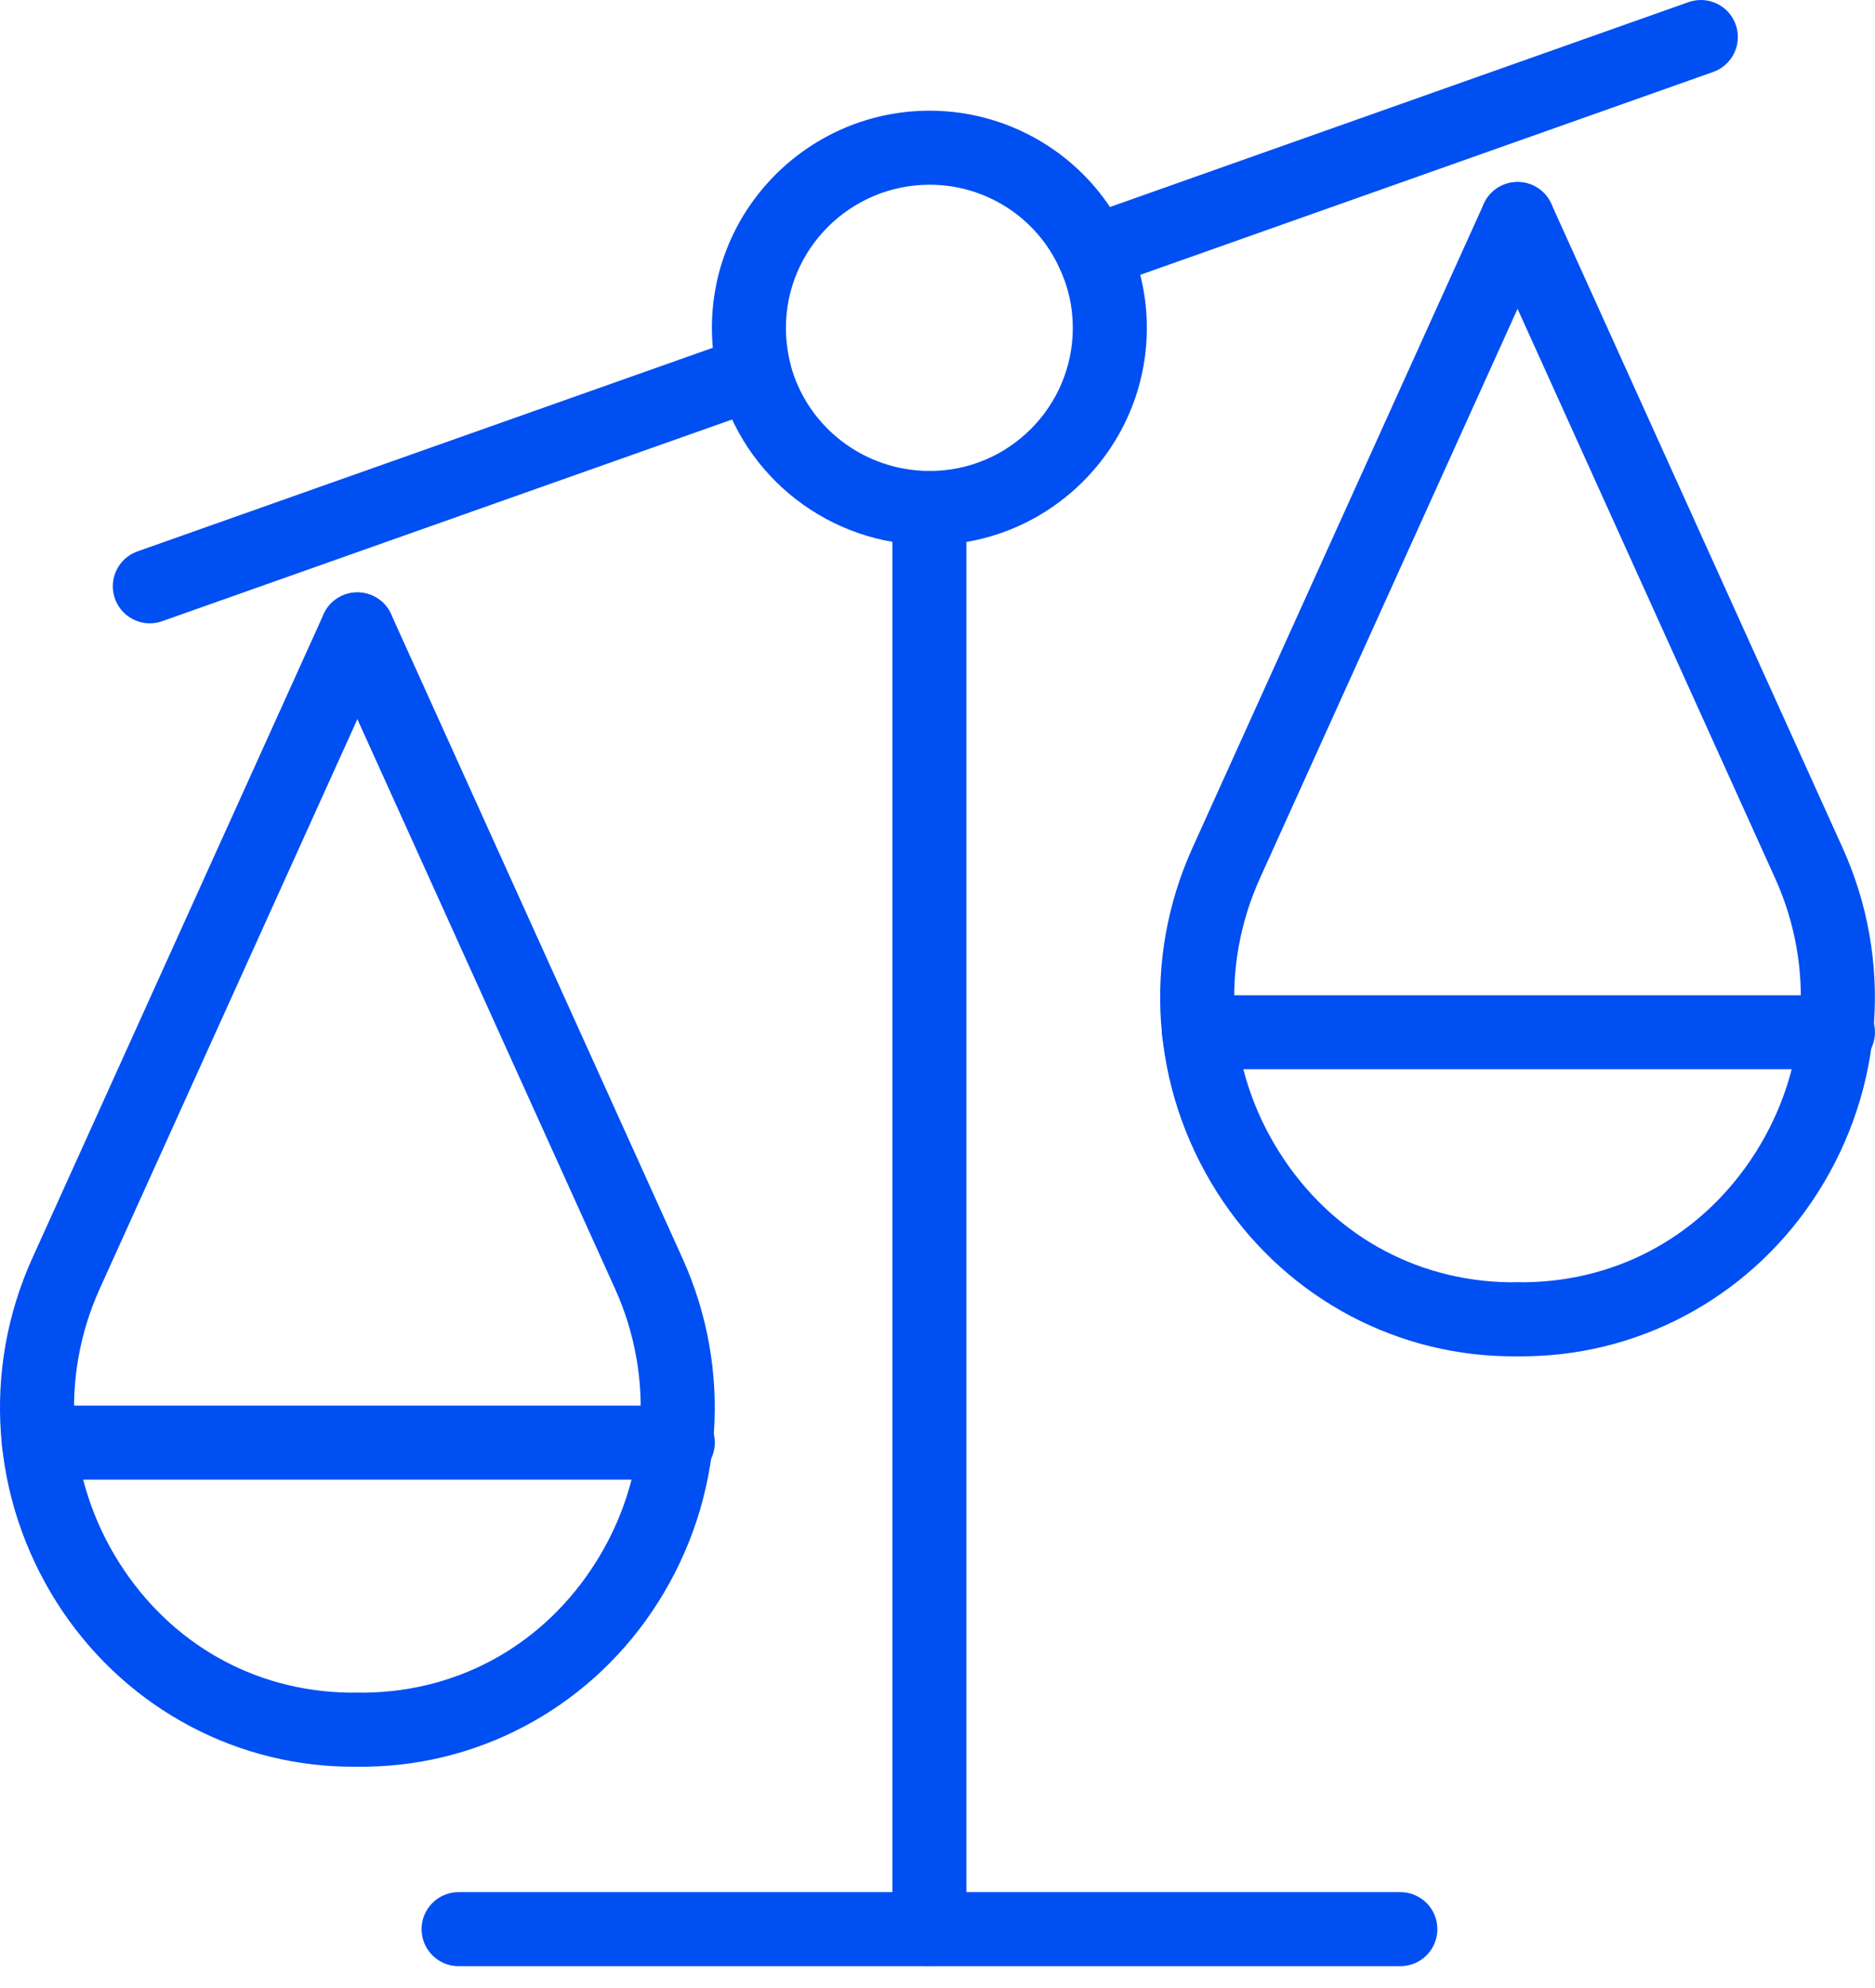
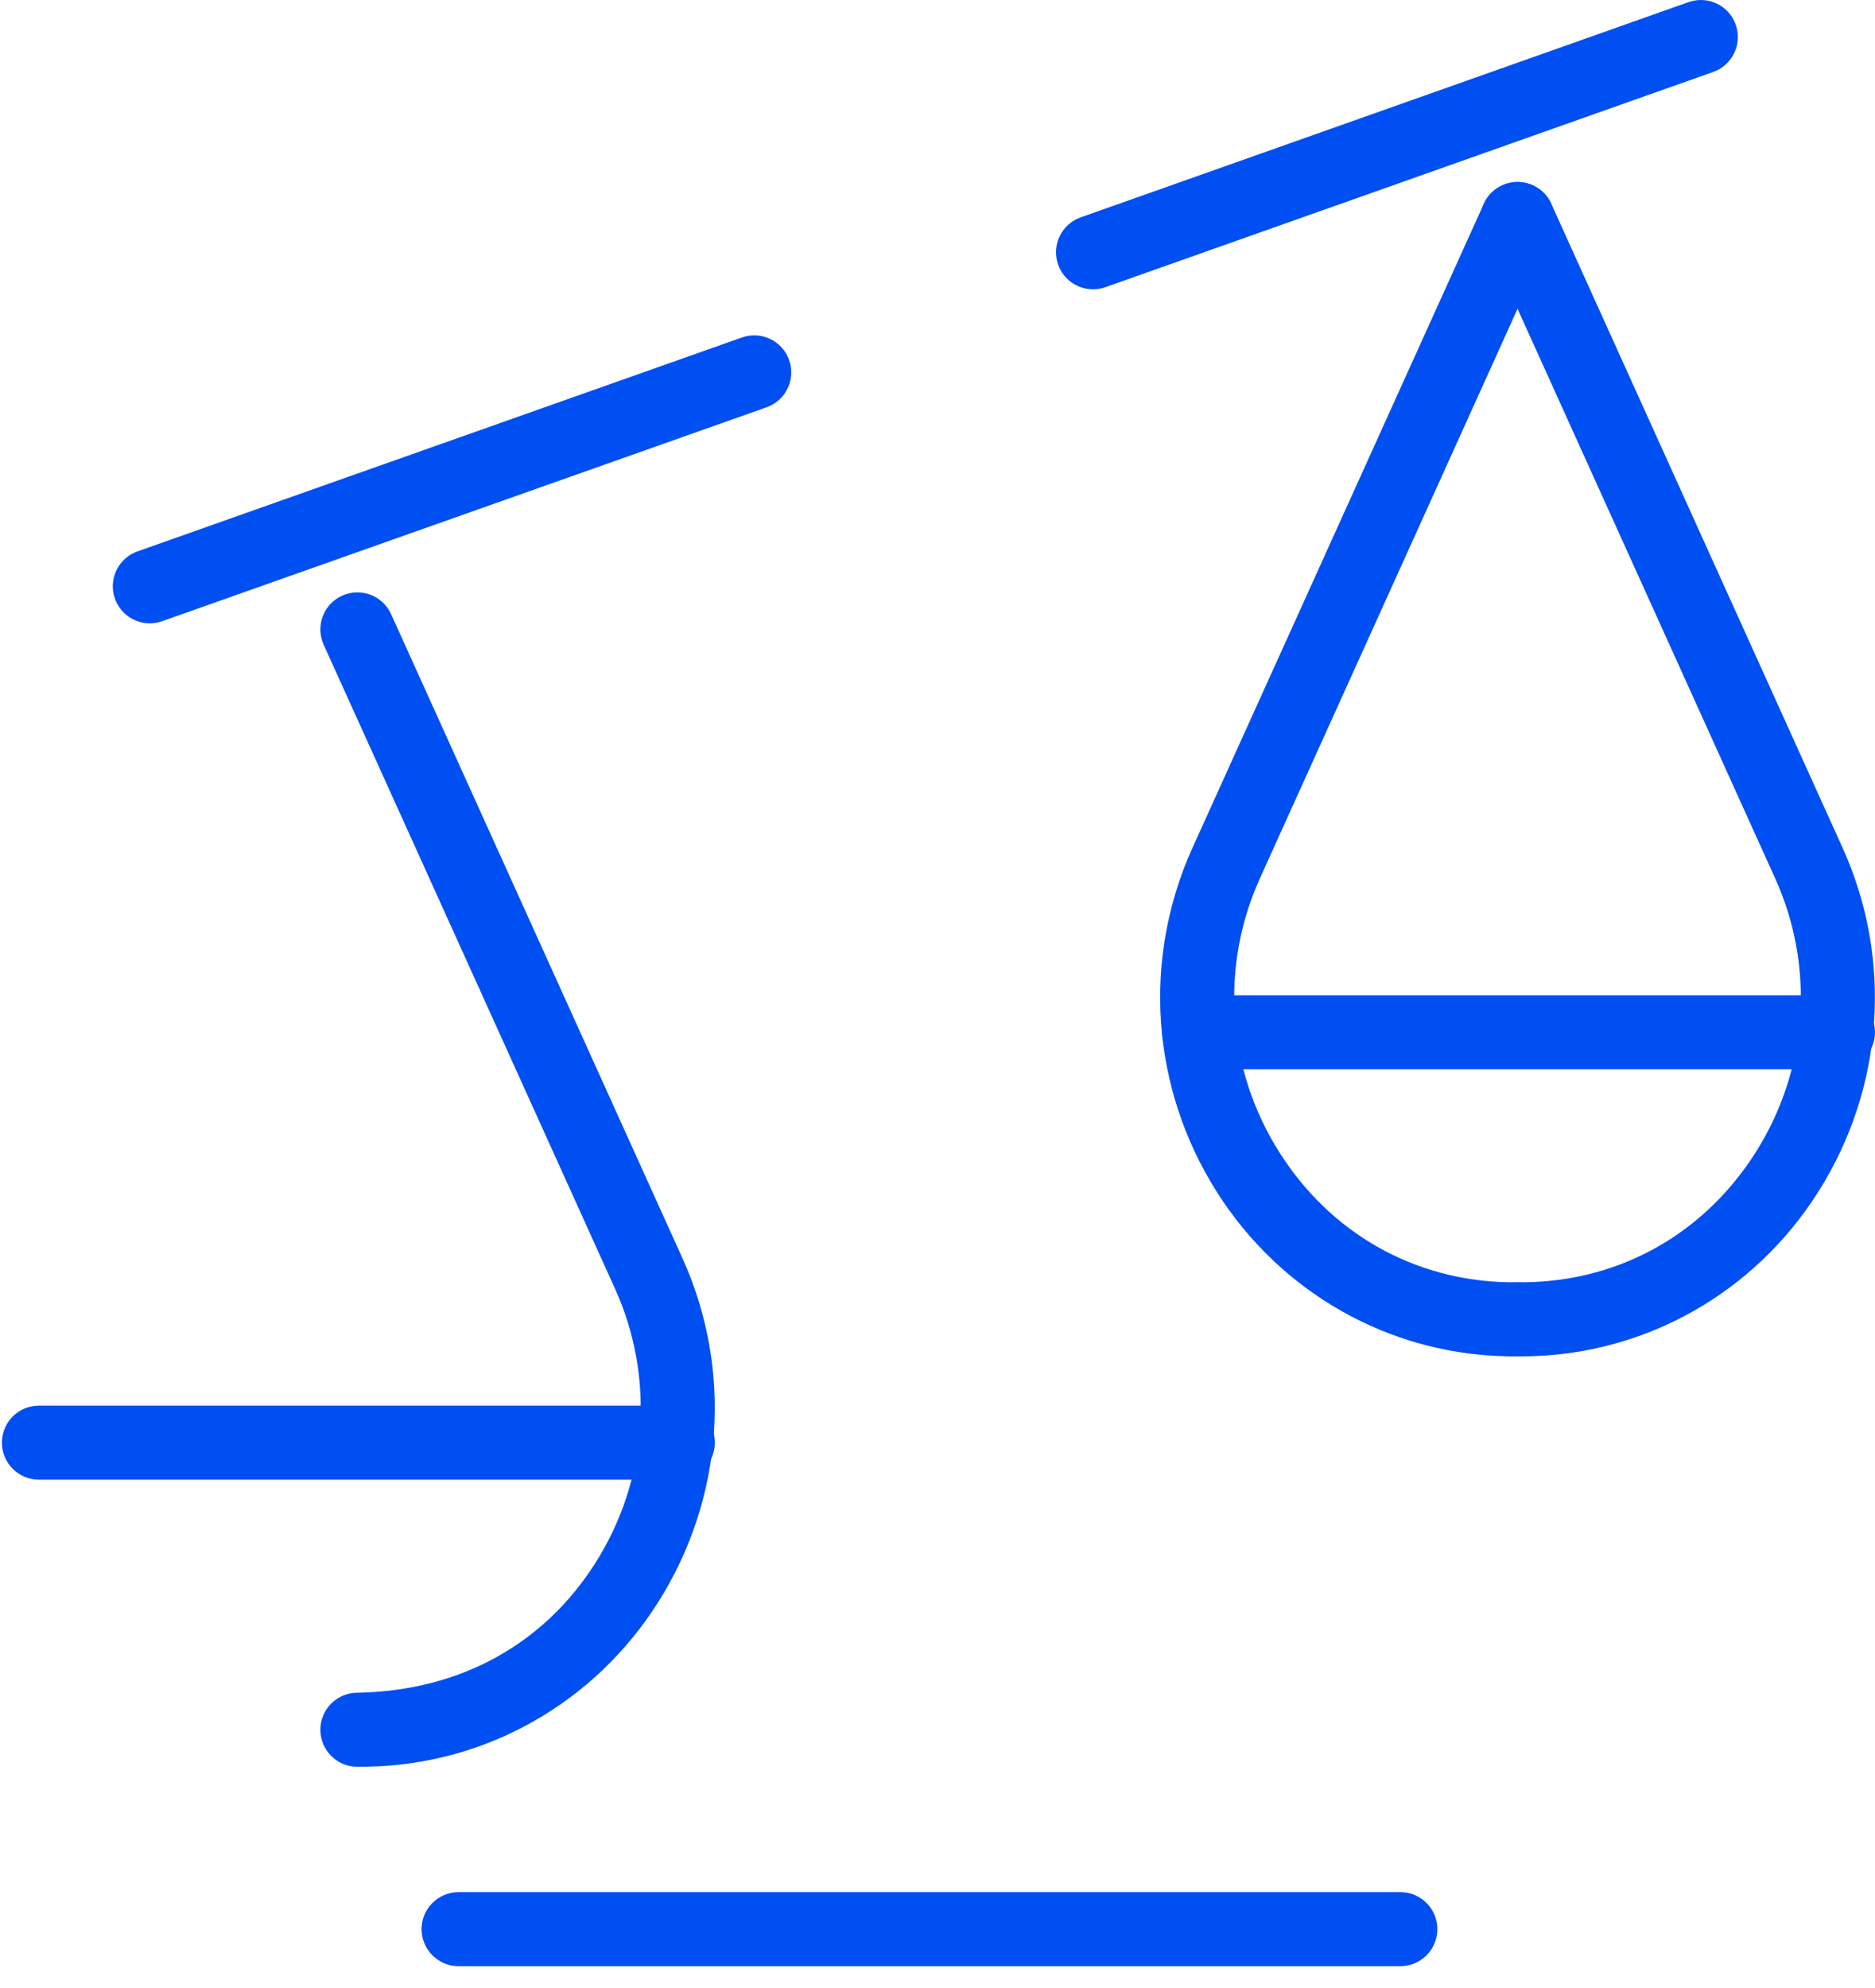
<svg xmlns="http://www.w3.org/2000/svg" width="50" height="53" viewBox="0 0 50 53" fill="none">
  <g id="Layer_1" clip-path="url(#clip0_3930_12182)">
    <path id="Vector" d="M37.343 52.418H12.229C11.684 52.418 11.242 51.977 11.242 51.431C11.242 50.886 11.684 50.444 12.229 50.444H37.343C37.888 50.444 38.33 50.886 38.33 51.431C38.33 51.977 37.888 52.418 37.343 52.418Z" fill="#004FF2" />
-     <path id="Vector_2" d="M24.784 52.418C24.239 52.418 23.797 51.977 23.797 51.431V13.543C23.797 12.998 24.239 12.556 24.784 12.556C25.329 12.556 25.771 12.998 25.771 13.543V51.431C25.771 51.977 25.329 52.418 24.784 52.418Z" fill="#004FF2" />
    <path id="Vector_3" d="M29.147 7.713C28.741 7.713 28.36 7.46 28.217 7.055C28.035 6.541 28.304 5.977 28.818 5.795L45.026 0.057C45.543 -0.125 46.105 0.144 46.286 0.658C46.468 1.172 46.199 1.736 45.686 1.918L29.477 7.656C29.368 7.695 29.257 7.713 29.147 7.713Z" fill="#004FF2" />
    <path id="Vector_4" d="M3.995 16.618C3.588 16.618 3.208 16.364 3.065 15.96C2.883 15.445 3.152 14.882 3.666 14.7L19.785 8.997C20.298 8.815 20.862 9.085 21.044 9.598C21.226 10.112 20.957 10.676 20.443 10.858L4.324 16.561C4.215 16.599 4.104 16.618 3.995 16.618Z" fill="#004FF2" />
-     <path id="Vector_5" d="M24.793 14.531C22.14 14.531 19.823 12.739 19.16 10.175C19.042 9.68 18.984 9.204 18.984 8.741C18.984 5.548 21.59 2.951 24.793 2.951C27.049 2.951 29.111 4.272 30.043 6.316C30.399 7.072 30.582 7.891 30.582 8.741C30.582 11.933 27.985 14.531 24.793 14.531ZM24.793 4.925C22.679 4.925 20.958 6.636 20.958 8.741C20.958 9.055 20.997 9.368 21.075 9.699C21.509 11.374 23.039 12.556 24.793 12.556C26.897 12.556 28.608 10.845 28.608 8.741C28.608 8.184 28.489 7.648 28.252 7.146C27.635 5.792 26.279 4.925 24.793 4.925Z" fill="#004FF2" />
    <g id="Group">
-       <path id="Vector_6" d="M9.53 47.102L9.241 47.099C6.1 47.041 3.207 45.4 1.507 42.711C-0.243 39.944 -0.484 36.517 0.861 33.545L8.631 16.373C8.855 15.876 9.441 15.656 9.937 15.881C10.433 16.106 10.654 16.69 10.429 17.187L2.659 34.359C1.589 36.724 1.782 39.452 3.175 41.656C4.54 43.814 6.766 45.079 9.281 45.125L9.53 45.128C10.075 45.128 10.517 45.569 10.517 46.115C10.517 46.66 10.075 47.102 9.53 47.102Z" fill="#004FF2" />
-       <path id="Vector_7" d="M9.53 47.102C8.985 47.102 8.543 46.66 8.543 46.115C8.543 45.569 8.985 45.128 9.53 45.128L9.775 45.125C12.295 45.079 14.521 43.814 15.885 41.656C17.278 39.452 17.471 36.724 16.401 34.358L8.631 17.187C8.406 16.69 8.627 16.105 9.123 15.881C9.618 15.656 10.205 15.876 10.429 16.373L18.199 33.545C19.544 36.517 19.302 39.944 17.553 42.711C15.854 45.4 12.961 47.041 9.815 47.099L9.53 47.102Z" fill="#004FF2" />
+       <path id="Vector_7" d="M9.53 47.102C8.985 47.102 8.543 46.66 8.543 46.115C8.543 45.569 8.985 45.128 9.53 45.128C12.295 45.079 14.521 43.814 15.885 41.656C17.278 39.452 17.471 36.724 16.401 34.358L8.631 17.187C8.406 16.69 8.627 16.105 9.123 15.881C9.618 15.656 10.205 15.876 10.429 16.373L18.199 33.545C19.544 36.517 19.302 39.944 17.553 42.711C15.854 45.4 12.961 47.041 9.815 47.099L9.53 47.102Z" fill="#004FF2" />
      <path id="Vector_8" d="M18.075 39.448H1.038C0.493 39.448 0.051 39.006 0.051 38.461C0.051 37.916 0.493 37.474 1.038 37.474H18.075C18.62 37.474 19.062 37.916 19.062 38.461C19.062 39.006 18.62 39.448 18.075 39.448Z" fill="#004FF2" />
    </g>
    <g id="Group_2">
      <path id="Vector_9" d="M40.468 36.161L40.179 36.158C37.037 36.1 34.144 34.459 32.444 31.77C30.695 29.003 30.454 25.576 31.799 22.604L39.569 5.432C39.792 4.936 40.38 4.716 40.875 4.94C41.371 5.165 41.592 5.75 41.367 6.246L33.597 23.418C32.527 25.783 32.719 28.511 34.113 30.715C35.477 32.873 37.703 34.138 40.219 34.185L40.468 34.187C41.013 34.187 41.455 34.629 41.455 35.174C41.455 35.719 41.013 36.161 40.468 36.161Z" fill="#004FF2" />
      <path id="Vector_10" d="M40.468 36.161C39.923 36.161 39.481 35.719 39.481 35.174C39.481 34.629 39.923 34.187 40.468 34.187L40.712 34.184C43.232 34.138 45.458 32.873 46.822 30.715C48.215 28.511 48.408 25.783 47.338 23.418L39.569 6.246C39.344 5.749 39.564 5.165 40.061 4.94C40.556 4.715 41.142 4.935 41.367 5.432L49.136 22.604C50.481 25.576 50.24 29.003 48.49 31.77C46.791 34.459 43.898 36.1 40.752 36.158L40.468 36.161Z" fill="#004FF2" />
      <path id="Vector_11" d="M49.012 28.507H31.975C31.43 28.507 30.988 28.065 30.988 27.52C30.988 26.975 31.43 26.533 31.975 26.533H49.012C49.556 26.533 49.999 26.975 49.999 27.52C49.999 28.065 49.556 28.507 49.012 28.507Z" fill="#004FF2" />
    </g>
  </g>
  <defs>
    <clipPath id="clip0_3930_12182">
      <rect width="50" height="52.418" fill="white" />
    </clipPath>
  </defs>
</svg>